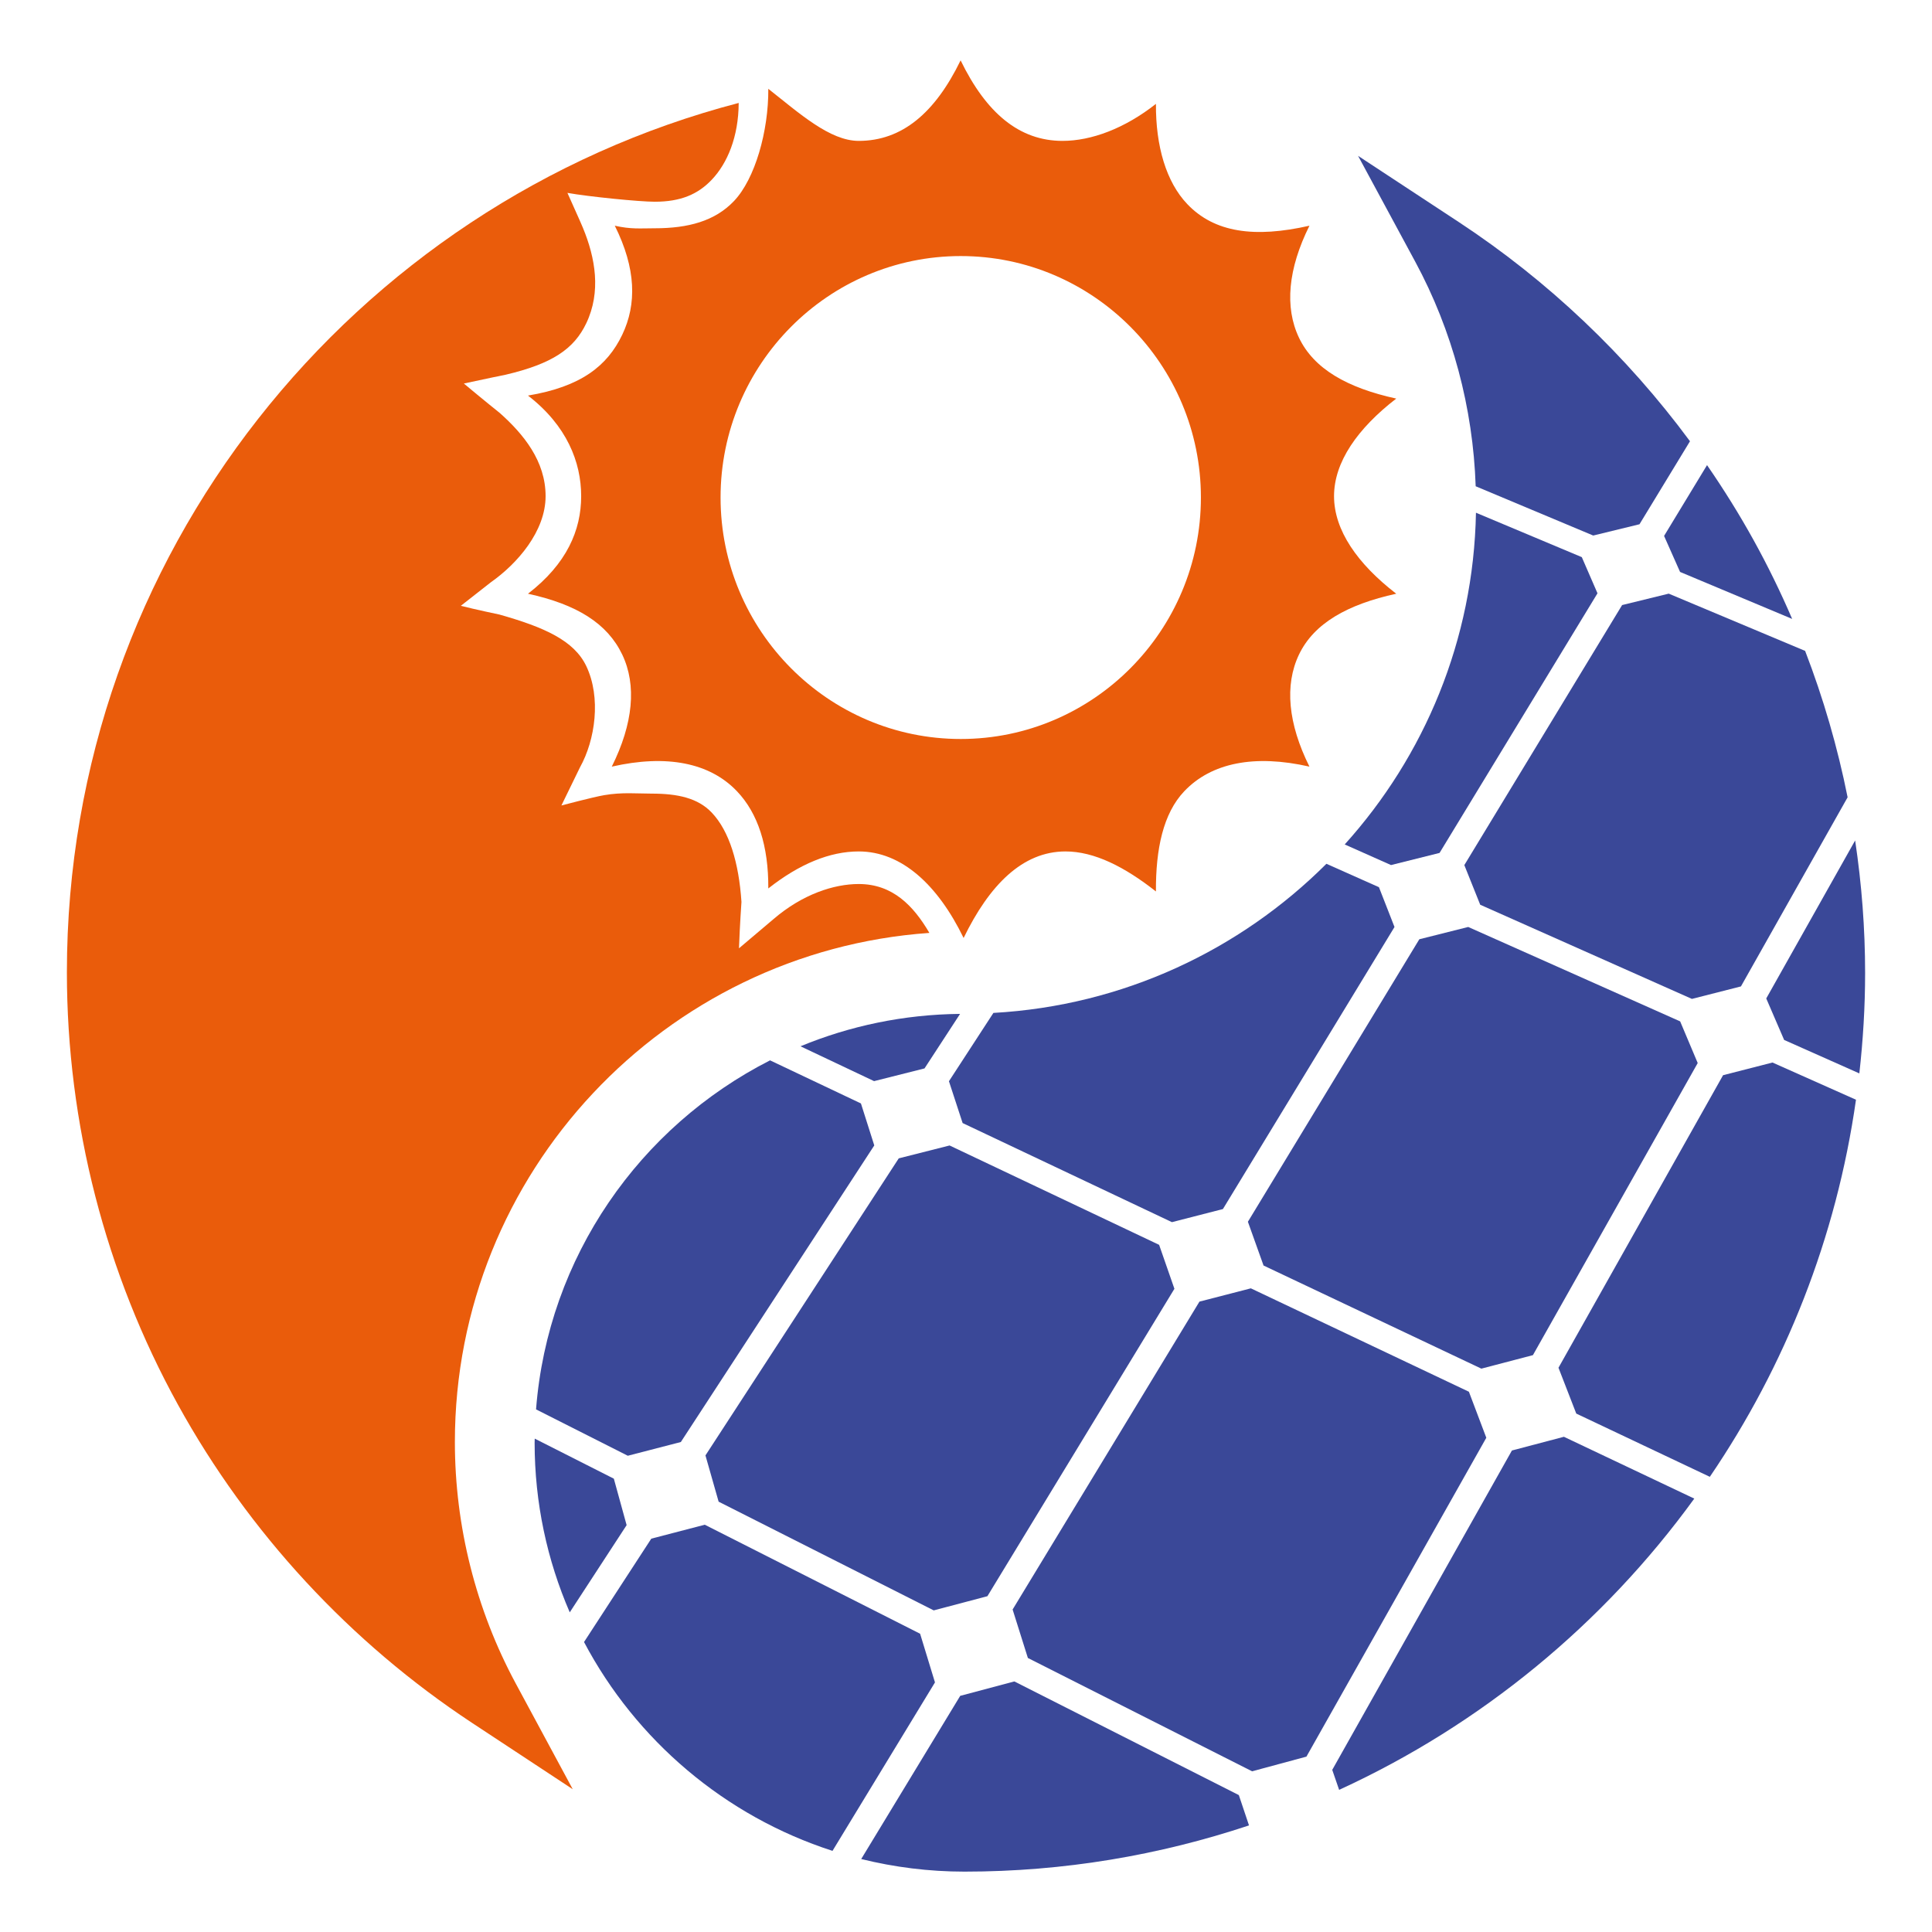
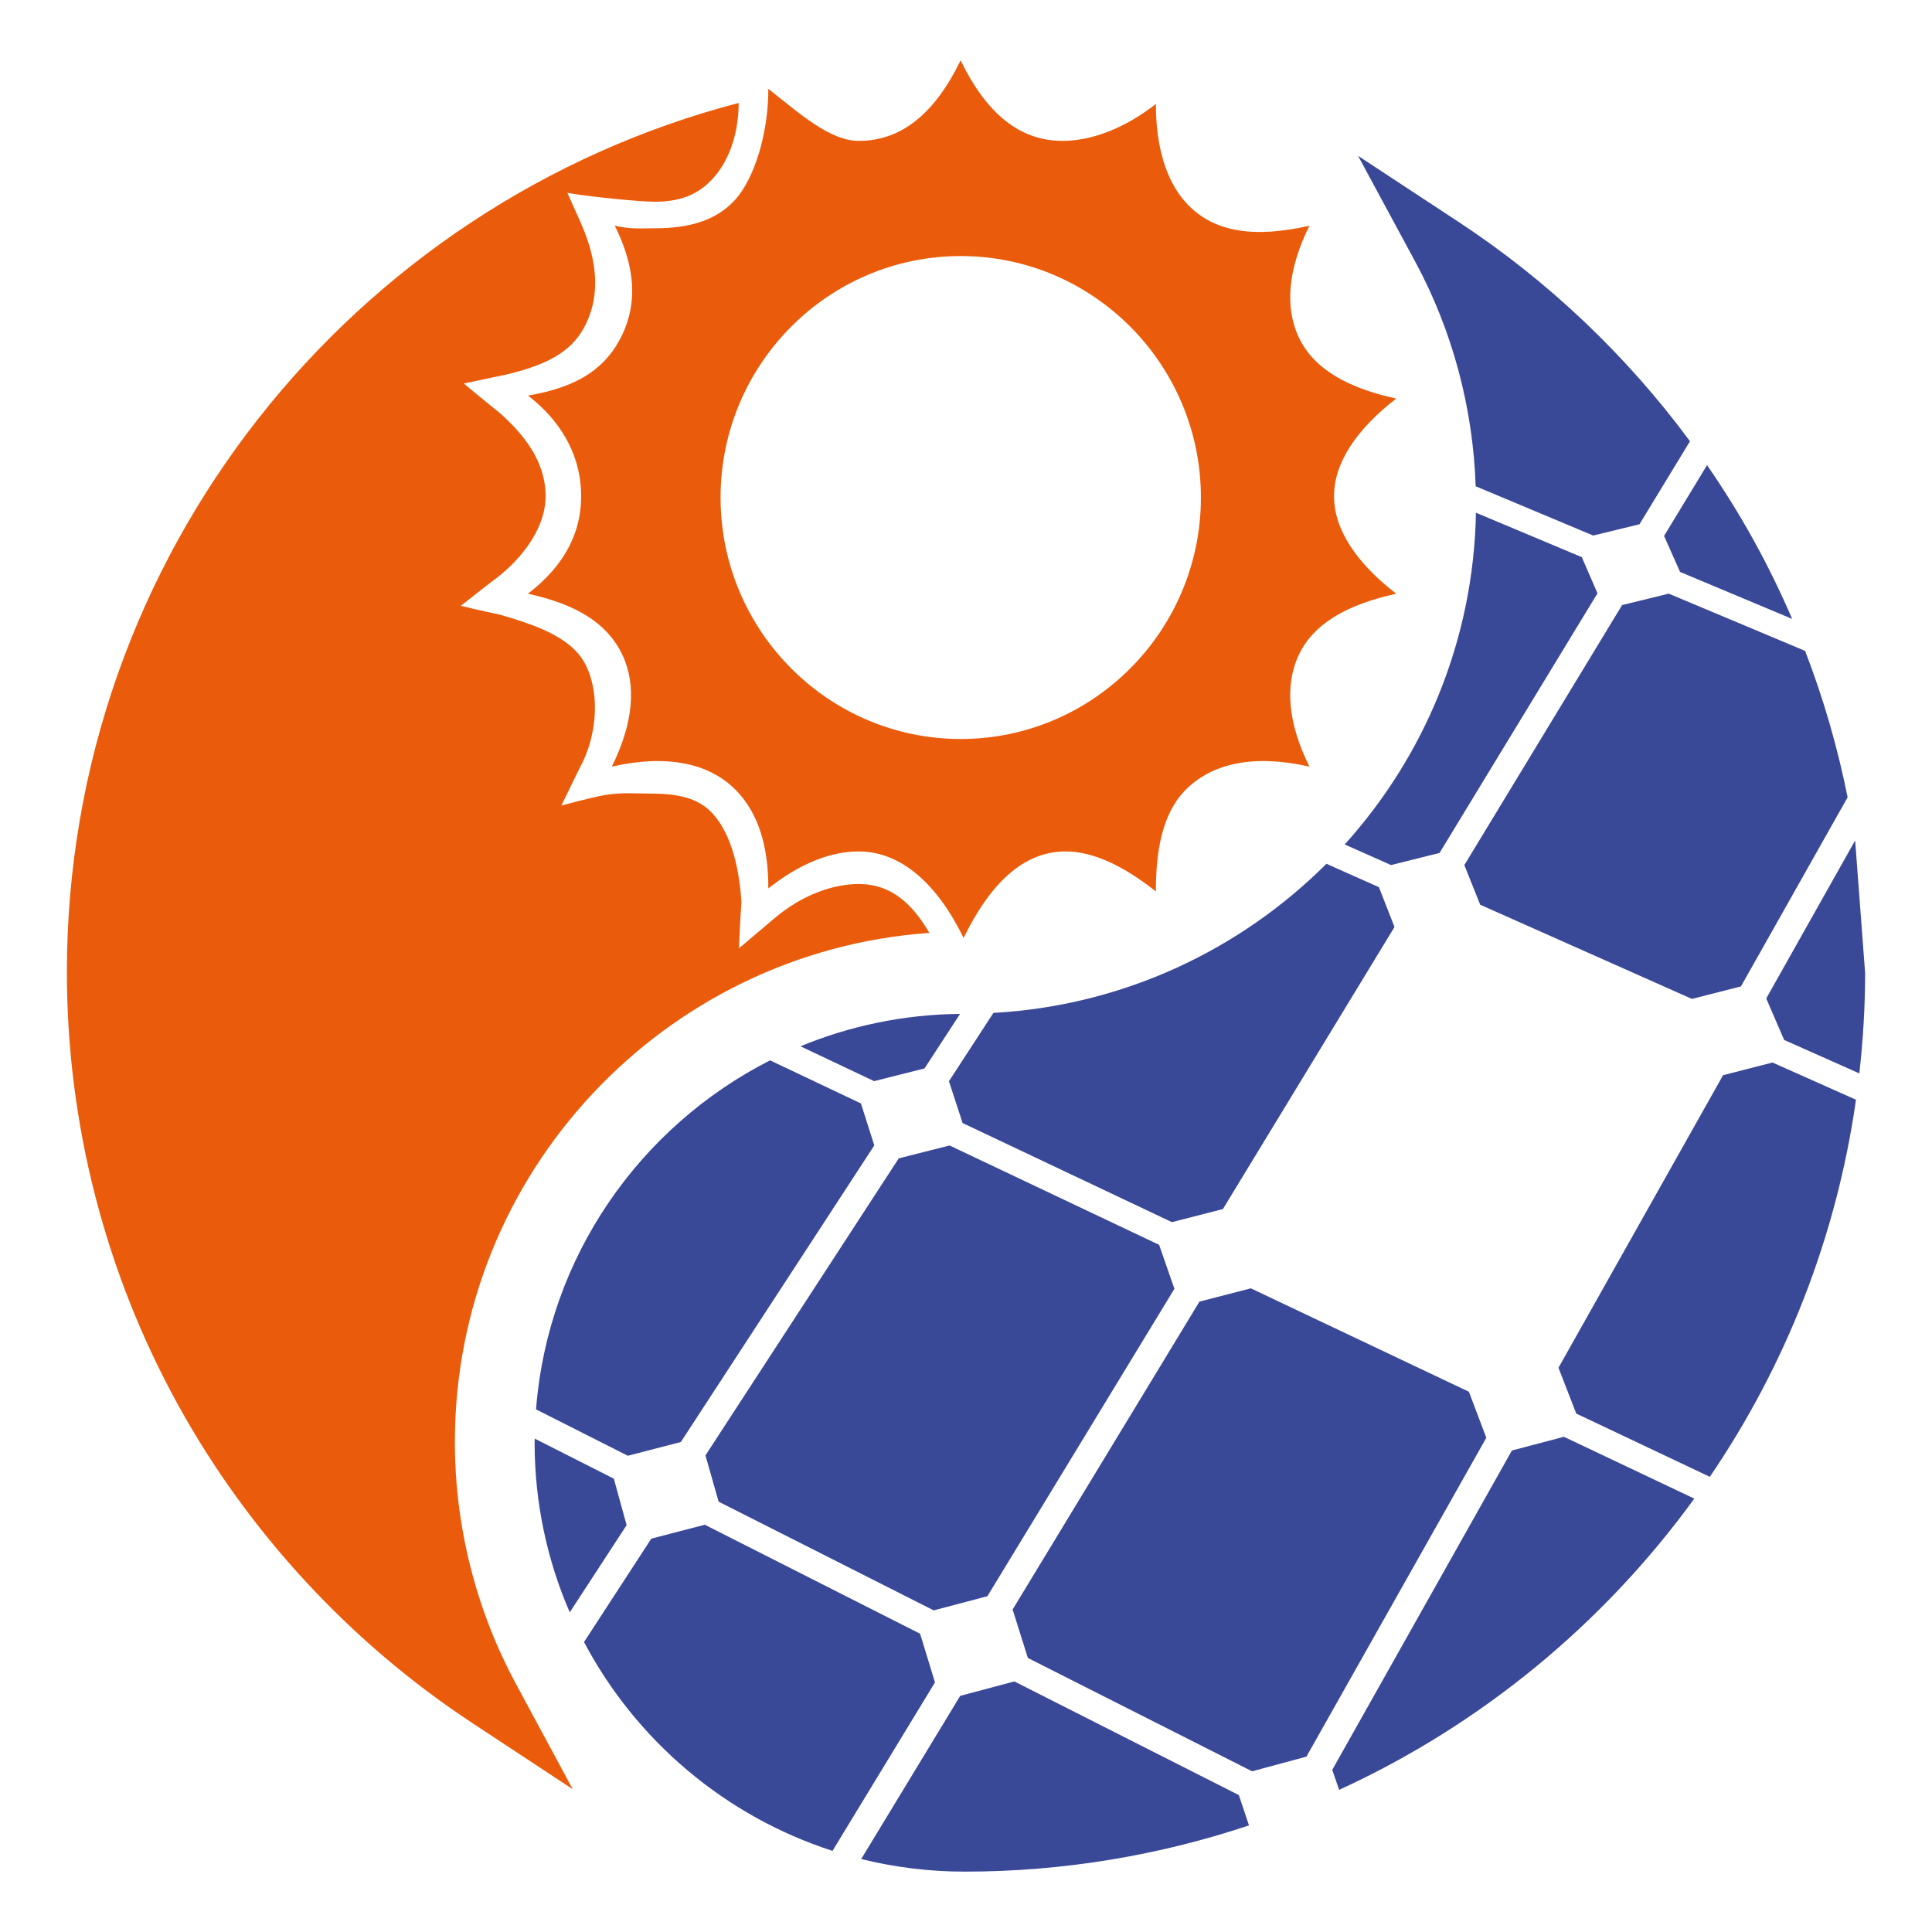
<svg xmlns="http://www.w3.org/2000/svg" id="Layer_1" x="0px" y="0px" width="512px" height="512px" viewBox="0 0 512 512" xml:space="preserve">
  <g>
    <g>
      <polygon fill="#3A4898" points="389.274,368.825 331.487,341.422 317.867,344.941 268.354,426.535 272.397,439.38    331.816,469.412 346.217,465.526 393.888,381.021   " />
      <path fill="#3A4898" d="M231.641,286.511l13.363-3.367l9.426-14.453c-14.958,0.151-29.232,3.186-42.292,8.586L231.641,286.511z" />
      <polygon fill="#3A4898" points="190.444,397.959 247.445,426.768 261.674,423.009 311.232,341.542 307.179,329.895    251.647,303.563 238.179,306.977 186.953,385.699   " />
      <path fill="#3A4898" d="M388.062,229.259l4.21,10.506l56.1,24.956l12.994-3.31l28.271-50.115   c-2.646-13.23-6.415-26.217-11.26-38.802l-36.147-15.172l-12.353,3.027L388.062,229.259z" />
      <path fill="#3A4898" d="M445.233,151.568l29.707,12.452c-3.059-7.113-6.46-14.085-10.215-20.875   c-3.778-6.832-7.911-13.461-12.342-19.884l-11.385,18.764L445.233,151.568z" />
-       <polygon fill="#3A4898" points="449.911,281.717 445.258,270.677 389.092,245.656 376.135,248.914 330.706,323.778    334.853,335.377 392.574,362.704 406.238,359.126   " />
      <path fill="#3A4898" d="M368.637,229.25l12.859-3.215l41.856-68.805l-4.158-9.58l-28.048-11.773   c-0.628,33.746-13.667,64.512-34.783,87.912L368.637,229.25z" />
      <path fill="#3A4898" d="M251.479,286.539l3.626,11.082l55.468,26.261l13.513-3.471l45.472-74.748l-4.125-10.549l-13.921-6.202   c-22.873,22.856-53.874,37.599-88.251,39.521L251.479,286.539z" />
      <path fill="#3A4898" d="M247.777,445.855l-3.938-12.897l-57.067-28.892l-14.173,3.694l-17.826,27.394   c13.765,26.054,37.363,46.151,65.847,55.344L247.777,445.855z" />
      <path fill="#3A4898" d="M328.304,475.717l-59.488-30.118l-14.346,3.814l-26.242,43.249C237,494.829,246.161,496,255.595,496   c26.348,0,51.684-4.346,75.403-12.25L328.304,475.717z" />
      <path fill="#3A4898" d="M162.674,391.863l-20.965-10.614c-0.003,0.362-0.028,0.72-0.028,1.083c0,15.962,3.33,31.158,9.308,44.955   l15.074-23.111L162.674,391.863z" />
      <path fill="#3A4898" d="M414.453,380.763l-13.777,3.633l-47.619,84.637l1.827,5.296c37.658-17.266,70.054-44.011,94.119-77.183   L414.453,380.763z" />
-       <path fill="#3A4898" d="M491.632,222.731l-23.558,41.87l4.743,10.996l19.928,8.865c0.98-8.748,1.53-17.623,1.53-26.627   C494.274,246.06,493.368,234.325,491.632,222.731z" />
+       <path fill="#3A4898" d="M491.632,222.731l-23.558,41.87l4.743,10.996l19.928,8.865c0.98-8.748,1.53-17.623,1.53-26.627   z" />
      <path fill="#3A4898" d="M166.372,385.789l14.057-3.638l51.265-78.599l-3.537-11.126l-24.085-11.421   c-34.494,17.536-58.884,52.079-62.014,92.497L166.372,385.789z" />
      <path fill="#3A4898" d="M453.122,391.371c19.97-29.319,33.523-63.303,38.732-99.934l-22.125-9.857l-13.095,3.357l-43.62,77.529   l4.713,12.147L453.122,391.371z" />
      <path fill="#3A4898" d="M391.07,128.865l31.149,13.057l12.263-2.989l13.381-21.997c-16.796-22.734-37.593-42.519-61.285-58.097   l-26.677-17.54l15.157,28.062C384.917,87.614,390.375,108.098,391.07,128.865z" />
    </g>
    <path fill="#EA5C0B" d="M195.921,22.801" />
    <path fill="#EA5C0B" d="M246.296,247.23c-4.213-7.191-9.718-12.956-18.726-12.956c-6.56,0-14.892,2.693-22.584,9.296  c0,0-5.926,5.005-9.145,7.738c0.216-6.145,0.655-12.29,0.655-12.29c-0.689-10.4-3.237-18.795-7.88-23.676  c-3.676-3.864-9.028-5.026-15.909-5.026c-4.02,0-7.794-0.411-12.607,0.411c-2.87,0.49-11.321,2.731-11.321,2.731l4.921-10.102  c4.052-7.275,5.653-18.498,1.663-26.851c-3.244-6.792-11.189-10.299-23.004-13.642c0,0-6.689-1.4-10.231-2.322  c3.776-2.948,7.955-6.234,7.955-6.234c6.982-4.905,14.506-13.504,14.506-22.819c0-9.315-5.842-16.426-12.113-22.021  c0,0-4.485-3.584-9.551-7.83c5.634-1.238,11.03-2.321,11.03-2.321c12.447-2.931,18.164-6.848,21.408-13.64  c3.99-8.353,2.406-17.338-0.865-25.256c-0.903-2.184-1.999-4.489-4.123-9.304c5.642,1.004,19.11,2.345,23.13,2.345  c6.88,0,11.434-1.96,15.11-5.825c4.145-4.357,7.104-11.362,7.146-20.357C93.465,53.98,17.726,147.126,17.726,257.671  c0,40.069,10.193,79.722,29.48,114.667c18.674,33.841,45.634,62.988,77.964,84.289l26.613,17.538l-15.123-28.058  c-10.539-19.559-16.113-41.678-16.113-63.965C120.548,310.753,176.138,252.152,246.296,247.23z" />
    <path fill="#EA5C0B" d="M353.534,131.489c0-9.029,6.206-17.923,16.485-25.86c-12.942-2.829-21.818-7.844-25.77-16.12  c-3.869-8.096-2.902-18.316,2.77-29.696c-14.538,3.306-25.184,1.835-32.382-5.731c-5.582-5.869-8.368-15.321-8.302-26.553  c-8.267,6.511-17.114,9.807-24.757,9.807c-11.435,0.001-20.207-7.361-27.006-21.337c-6.795,13.975-15.564,21.337-27.002,21.337  h-0.003c-7.641,0.001-15.688-7.285-23.956-13.796c0.068,11.229-3.517,23.872-9.099,29.741c-5.057,5.317-12.124,7.215-21.008,7.215  h-0.003c-3.761,0-6.247,0.3-10.574-0.684c5.674,11.381,5.841,20.802,1.974,28.897c-3.955,8.276-10.937,13.773-24.978,16.122  c10.28,7.937,14.094,17.628,14.094,26.657s-3.814,17.924-14.094,25.859c12.944,2.831,21.023,7.847,24.978,16.125  c3.867,8.096,2.901,18.314-2.772,29.694c14.544-3.309,25.983-1.037,33.179,6.528c5.582,5.869,8.37,14.523,8.301,25.754  c8.269-6.511,16.318-9.807,23.959-9.807c11.437,0,21.005,8.958,27.8,22.933c6.799-13.975,15.568-22.933,27.006-22.933  c7.643,0,15.692,4.094,23.959,10.605c-0.066-11.229,1.923-20.683,7.507-26.552c7.195-7.567,18.628-9.834,33.177-6.528  c-5.672-11.38-6.64-21.6-2.773-29.694c3.955-8.278,12.832-13.294,25.773-16.125C359.741,149.413,353.534,140.519,353.534,131.489z   M254.605,195.841c-35.095,0-63.647-28.707-63.647-63.992c0-35.284,28.552-63.99,63.647-63.99s63.648,28.706,63.648,63.99  C318.252,167.135,289.7,195.841,254.605,195.841z" />
  </g>
</svg>